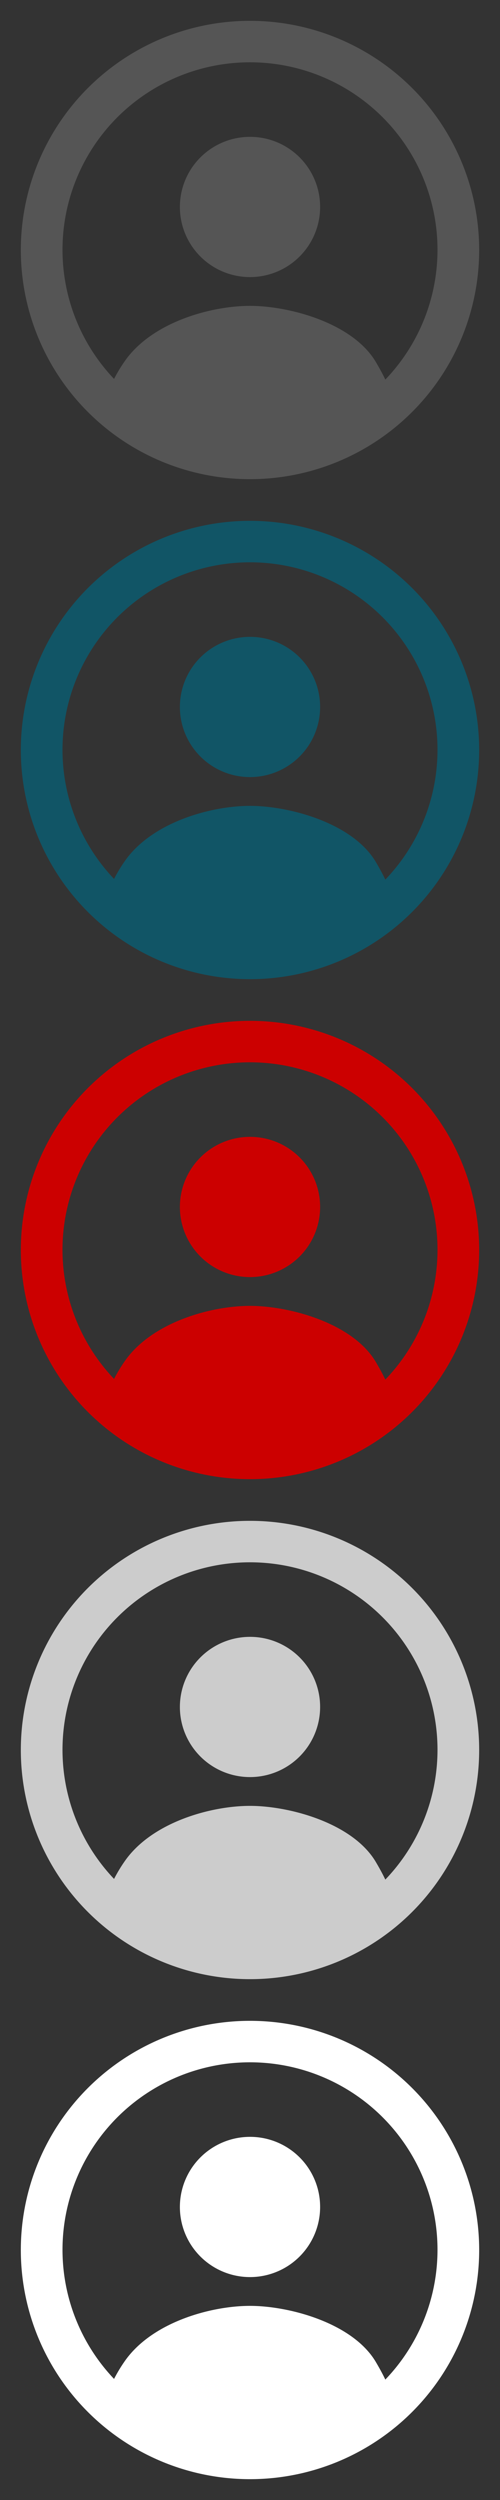
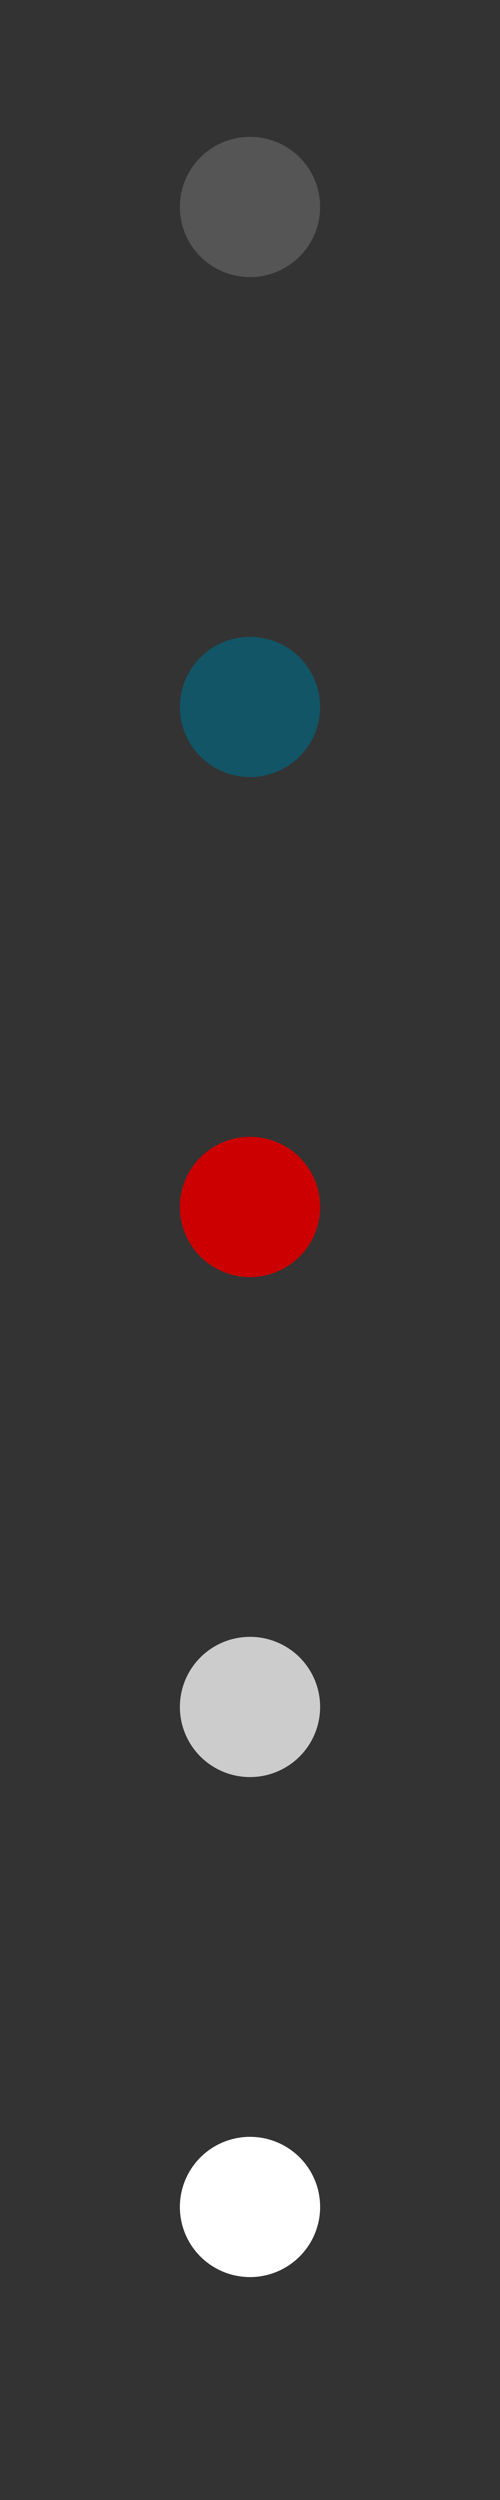
<svg xmlns="http://www.w3.org/2000/svg" xmlns:xlink="http://www.w3.org/1999/xlink" width="192" height="960">
  <rect width="100%" height="100%" fill="#333333" stroke="none" />
  <defs>
    <symbol id="myTI">
      <g>
        <path d="M96 52.552a26.924 26.924 0 1 0 26.924 26.924A26.888 26.888 0 0 0 96 52.552z" />
-         <path d="M96 8a88 88 0 1 0 88 88A88 88 0 0 0 96 8zm51.96 137.763c-.8-1.7-1.946-3.877-3.6-6.688-8.86-15.075-33.313-21.62-48.36-21.62s-38 6.3-48.361 21.621a57.4 57.4 0 0 0-3.84 6.435 72 72 0 1 1 104.162.253z" />
      </g>
    </symbol>
  </defs>
  <use xlink:href="#myTI" x="0" y="0" fill="#555555" />
  <use xlink:href="#myTI" x="0" y="192" fill="#115566" />
  <use xlink:href="#myTI" x="0" y="384" fill="#cc0000" />
  <use xlink:href="#myTI" x="0" y="576" fill="#cccccc" />
  <use xlink:href="#myTI" x="0" y="768" fill="#ffffff" />
</svg>